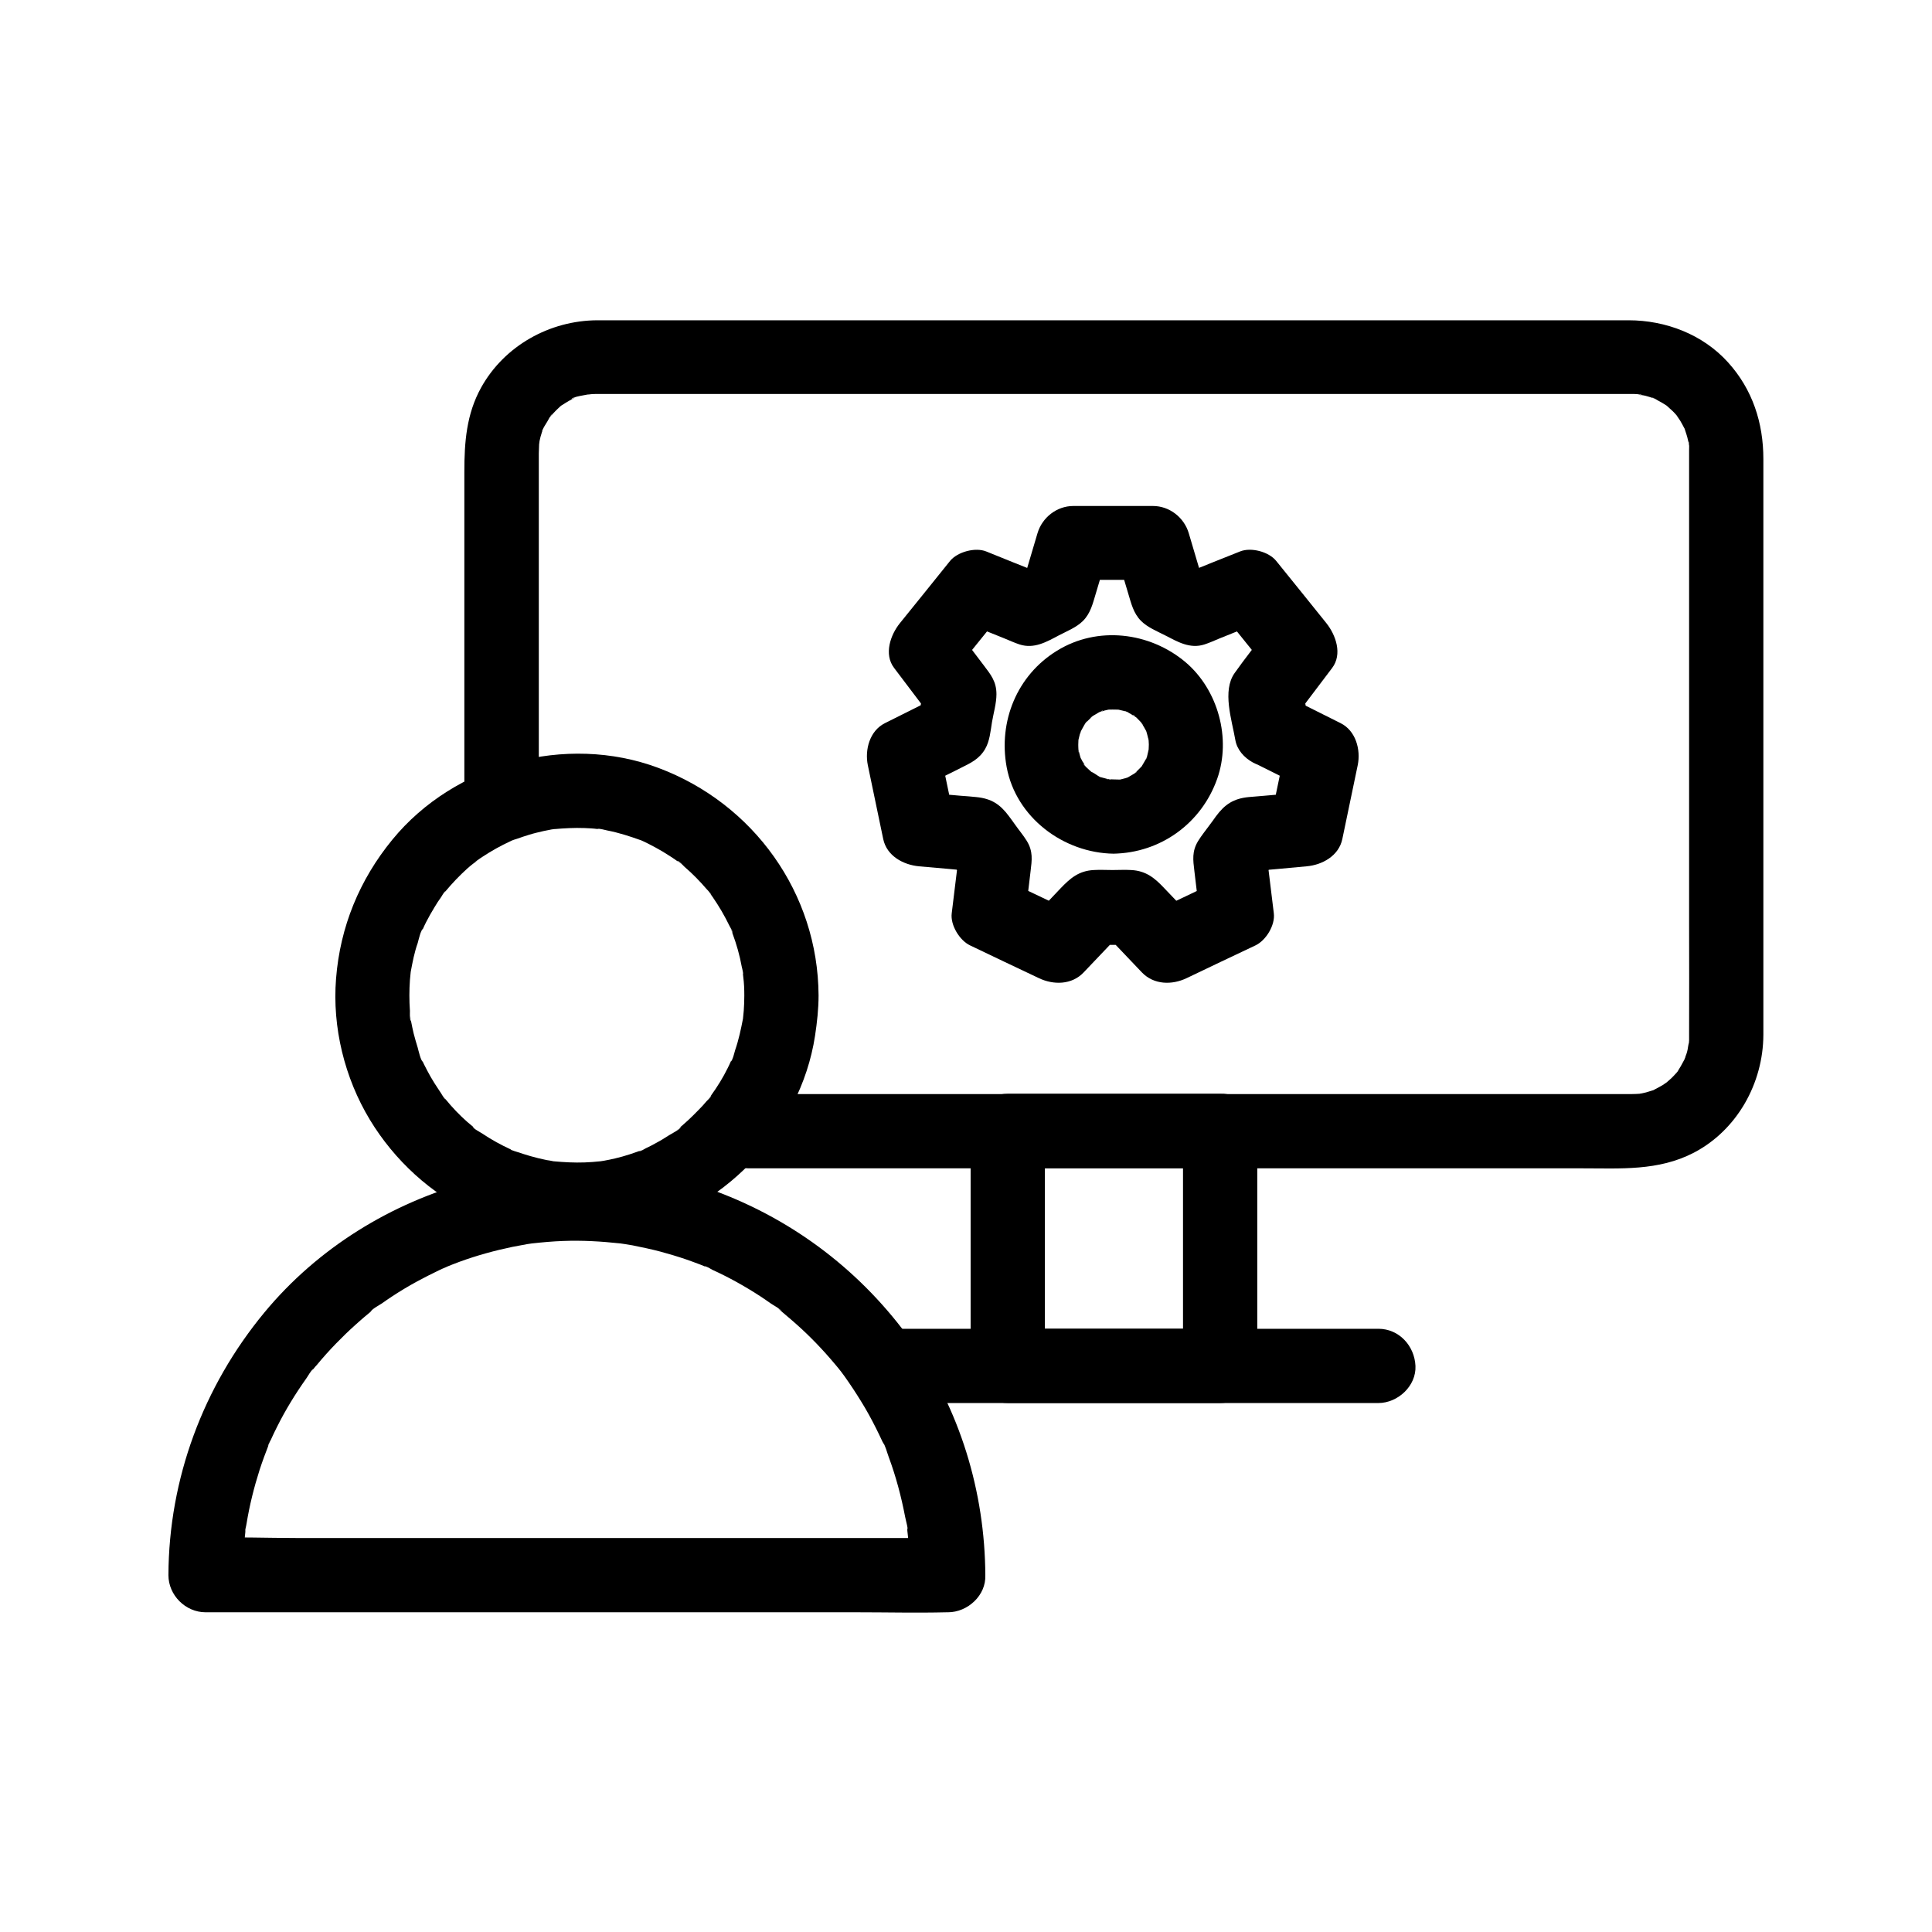
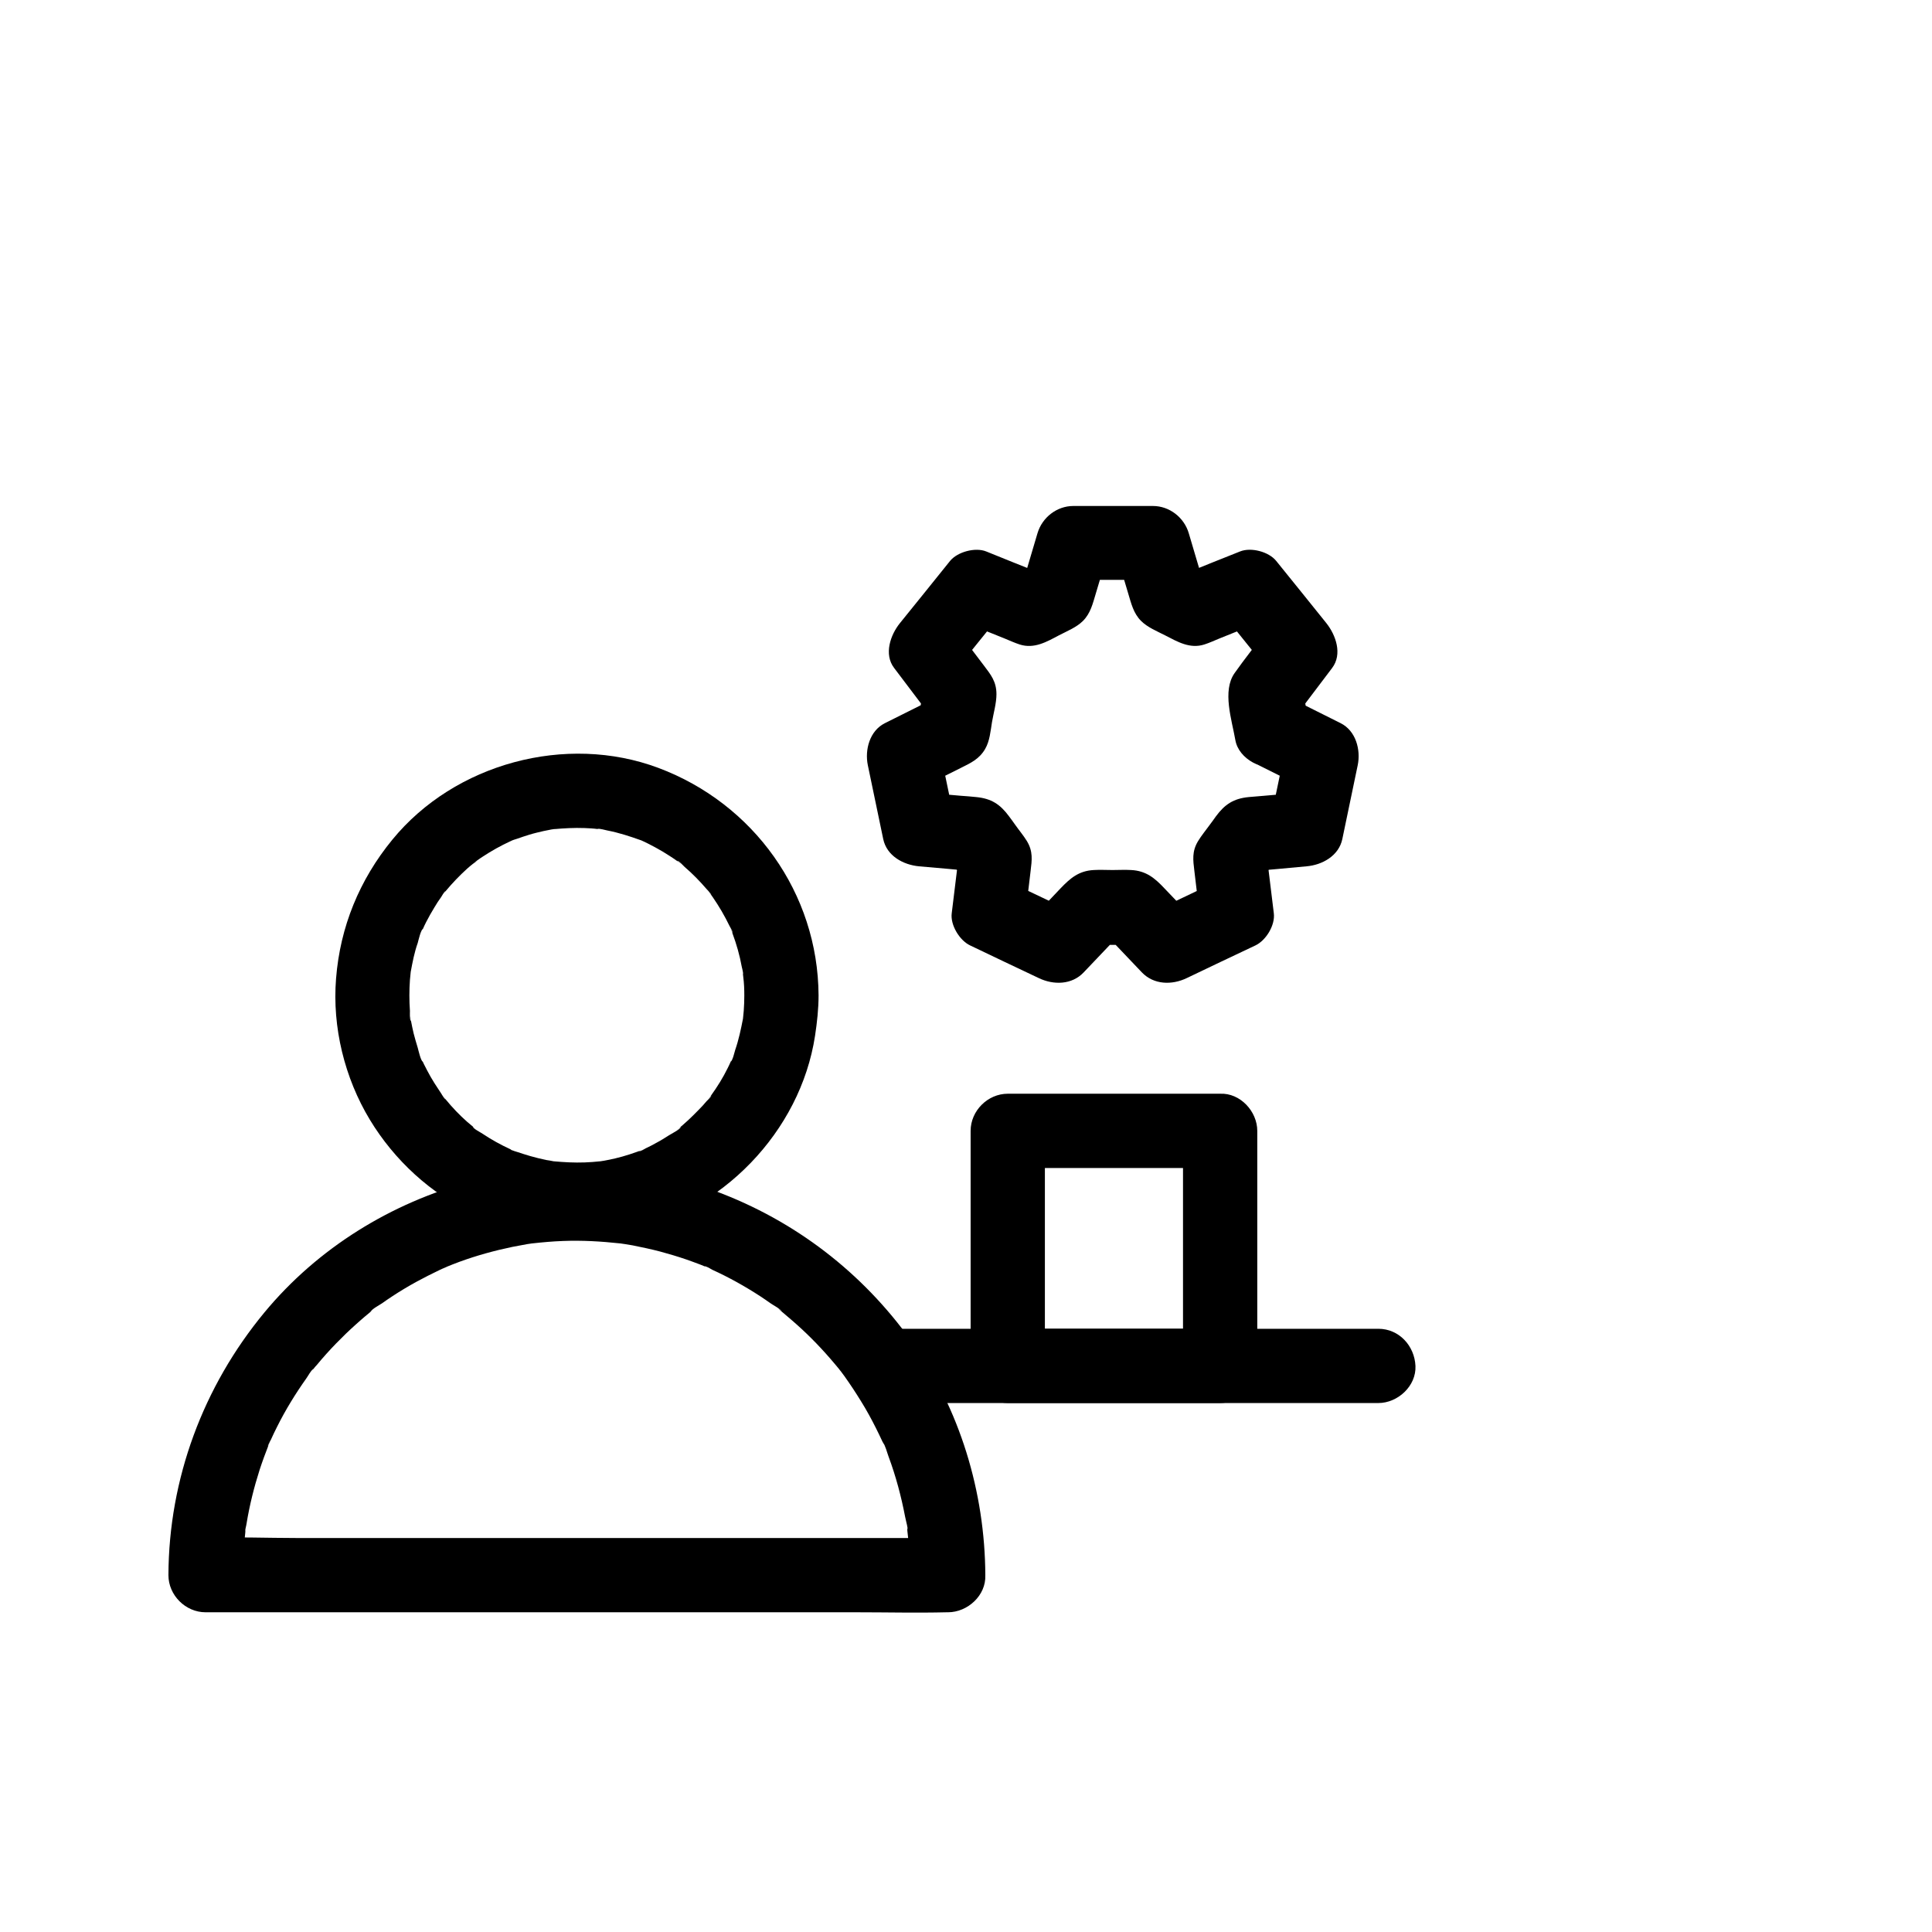
<svg xmlns="http://www.w3.org/2000/svg" fill="#000000" width="800px" height="800px" version="1.1" viewBox="144 144 512 512">
  <g>
-     <path d="m286.79 356.41v-36.113-51.117-5.019c0-0.984 0.098-1.918 0.098-2.902 0.051-1.082-0.098 0.887-0.148 0.934 0.148-0.297 0.195-0.934 0.246-1.328 0.148-0.738 0.344-1.477 0.59-2.215 0.148-0.395 0.297-0.836 0.441-1.23 0.297-1.082-0.297 0.934-0.344 0.836-0.148-0.148 1.277-2.41 1.379-2.559 0.195-0.297 0.984-1.918 1.23-1.871 0.051 0-1.625 1.871-0.344 0.492 0.195-0.246 0.441-0.492 0.641-0.738 0.492-0.543 1.031-1.082 1.574-1.574-0.051 0.051 0.934-0.887 0.984-0.836-0.148-0.051-1.918 1.277-0.195 0.195 0.641-0.395 1.277-0.836 1.918-1.18 0.395-0.195 0.789-0.395 1.133-0.59 1.328-0.738-0.59 0.246-0.543 0.195 0.098-0.641 4.184-1.18 4.773-1.328 1.328-0.297-1.969 0.148-0.59 0.098 0.344 0 0.688-0.051 1.031-0.098 0.441-0.051 0.934-0.051 1.379-0.051h0.098 0.59 21.156 43.691 55.695 58.793 51.363 34.293 7.676 1.672c0.441 0 0.934 0.051 1.379 0.098 0.984 0.051 0.887 0.543-0.59-0.098 0.641 0.297 1.625 0.297 2.262 0.492 0.738 0.195 1.477 0.441 2.215 0.688 1.477 0.441-0.59-0.195-0.543-0.246 0.148-0.098 1.328 0.641 1.477 0.738 0.688 0.344 1.328 0.738 1.969 1.133 0.148 0.098 1.082 0.688 1.082 0.738 0 0.098-1.523-1.328-0.738-0.543 0.543 0.543 1.133 0.984 1.672 1.523 0.297 0.297 0.59 0.59 0.887 0.934 0.246 0.246 1.426 1.723 0.441 0.492-0.887-1.133 0.441 0.738 0.688 1.133 0.395 0.641 0.738 1.328 1.082 1.969 1.18 2.117-0.344-1.277 0.148 0.344 0.297 0.934 0.641 1.871 0.836 2.856 0.098 0.344 0.148 0.641 0.195 0.984 0.441 1.918-0.098-0.641-0.051-0.641 0.246 0.148 0.148 2.016 0.148 2.41v0.441 2.656 14.414 51.465 56.039c0 9.938 0.051 19.926 0 29.863v1.426c0 0.441-0.098 0.887-0.098 1.379-0.051 1.082 0.098-0.887 0.148-0.934-0.344 0.641-0.344 1.871-0.59 2.609-0.195 0.738-0.543 1.426-0.738 2.164-0.297 1.082 0.297-0.934 0.344-0.836 0.051 0.098-0.641 1.277-0.738 1.477-0.344 0.688-0.738 1.328-1.133 1.969 0.051-0.051-0.641 1.082-0.738 1.082-0.051 0 1.625-1.871 0.344-0.492-0.492 0.543-0.984 1.133-1.523 1.625-0.395 0.344-2.312 2.016-1.18 1.133 1.23-0.984-0.789 0.492-1.133 0.688-0.738 0.441-1.523 0.836-2.262 1.23-1.477 0.836 1.77-0.59-0.344 0.148-0.934 0.297-1.871 0.59-2.856 0.789-0.344 0.051-0.641 0.098-0.984 0.195-1.328 0.297 1.969-0.148 0.59-0.098-0.789 0.051-1.574 0.098-2.41 0.098h-0.098-0.641-2.953-31.047-51.609-58.648-52.203-32.273-4.477c-5.164 0-10.086 4.527-9.84 9.84 0.246 5.312 4.328 9.84 9.84 9.84h18.301 45.215 58.402 57.023 41.969c10.184 0 20.172 0.738 29.57-4.133 11.512-6.004 18.402-18.449 18.449-31.242v-10.234-48.215-58.055-36.113c0-9.543-2.856-18.402-9.348-25.586-6.691-7.43-16.531-11.168-26.371-11.168h-22.09-44.82-56.973-59.383-51.02-32.766-6.25c-12.594 0.051-24.648 6.742-30.801 17.859-3.887 7.035-4.43 14.465-4.43 22.238v22.09 55.105 10.43c0 5.164 4.527 10.086 9.84 9.84 5.363-0.438 9.891-4.519 9.891-10.031z" />
    <path d="m457.51 443.69v54.516 7.773c3.297-3.297 6.543-6.543 9.84-9.84h-49.25-7.035c3.297 3.297 6.543 6.543 9.84 9.84v-54.516-7.773l-9.84 9.84h49.25 7.035c5.164 0 10.086-4.527 9.84-9.84s-4.328-9.84-9.84-9.84h-49.25-7.035c-5.312 0-9.84 4.527-9.84 9.84v54.516 7.773c0 5.312 4.527 9.84 9.84 9.84h49.25 7.035c5.312 0 9.84-4.527 9.84-9.84v-54.516-7.773c0-5.164-4.527-10.086-9.84-9.84-5.359 0.199-9.84 4.281-9.84 9.84z" />
    <path d="m378.94 515.82h44.133 70.062 16.137c5.164 0 10.086-4.527 9.84-9.84-0.246-5.312-4.328-9.84-9.84-9.84h-44.133-70.062-16.137c-5.164 0-10.086 4.527-9.84 9.84 0.246 5.363 4.328 9.84 9.84 9.84z" />
    <path d="m341.25 407.77c0 1.379-0.051 2.754-0.148 4.082-0.051 0.688-0.148 1.328-0.195 2.016-0.195 2.363 0.441-2.262 0 0.051-0.543 2.805-1.133 5.609-2.066 8.316-0.098 0.297-0.738 2.953-1.133 3.051 0.148-0.395 0.344-0.789 0.492-1.133-0.148 0.395-0.344 0.789-0.543 1.18-0.246 0.59-0.543 1.18-0.836 1.77-1.23 2.508-2.707 4.871-4.328 7.133-0.148 0.195-0.246 0.344-0.395 0.543-0.641 0.836-0.492 0.688 0.395-0.441 0 0.344-0.984 1.23-1.23 1.477-0.688 0.836-1.426 1.625-2.164 2.363-0.887 0.934-1.82 1.82-2.754 2.707-0.492 0.441-0.934 0.836-1.426 1.277-0.344 0.297-0.641 0.543-0.984 0.836-0.836 0.641-0.688 0.543 0.492-0.344-0.098 0.59-2.609 1.871-3.148 2.215-1.082 0.688-2.164 1.379-3.297 1.969-0.934 0.543-1.918 1.031-2.856 1.477-0.395 0.195-1.328 0.836-1.77 0.789 1.379-0.59 1.523-0.641 0.543-0.246-0.395 0.148-0.836 0.297-1.23 0.441-2.461 0.887-5.019 1.625-7.625 2.117-0.641 0.148-1.328 0.246-1.969 0.344-2.312 0.441 2.312-0.195-0.051 0-1.379 0.148-2.707 0.246-4.082 0.297-2.754 0.098-5.461-0.051-8.168-0.297-2.363-0.195 2.262 0.441-0.051 0-0.641-0.148-1.328-0.246-1.969-0.344-1.426-0.297-2.805-0.641-4.184-1.031-1.133-0.344-2.312-0.688-3.445-1.082-0.246-0.098-1.77-0.492-1.82-0.688 0.395 0.148 0.789 0.344 1.133 0.492-0.395-0.148-0.789-0.344-1.18-0.543-2.559-1.18-4.969-2.508-7.332-4.082-0.395-0.297-2.559-1.379-2.609-1.871 0.344 0.246 0.641 0.492 0.984 0.738-0.344-0.246-0.688-0.543-0.984-0.789-0.492-0.395-0.984-0.836-1.477-1.23-2.066-1.82-3.984-3.836-5.758-6.004-0.148-0.148-0.246-0.344-0.395-0.492-0.641-0.836-0.543-0.688 0.344 0.492-0.246-0.051-0.984-1.328-1.133-1.574-0.59-0.887-1.18-1.77-1.77-2.707-0.688-1.082-1.328-2.215-1.918-3.344-0.297-0.59-0.59-1.133-0.887-1.723-0.195-0.395-0.344-0.789-0.543-1.18-0.441-0.984-0.344-0.789 0.246 0.543-0.492-0.148-1.18-3.148-1.328-3.691-0.395-1.23-0.738-2.508-1.082-3.789-0.246-1.082-0.492-2.164-0.688-3.246-0.051-0.195-0.098-0.441-0.098-0.641-0.148-1.082-0.148-0.887 0.051 0.641-0.344-0.441-0.246-2.117-0.246-2.707-0.195-2.754-0.195-5.461 0-8.215 0.051-0.688 0.148-1.328 0.195-2.016 0.195-2.363-0.441 2.262 0-0.051 0.246-1.328 0.492-2.609 0.789-3.938 0.297-1.277 0.641-2.559 1.082-3.789 0.148-0.543 0.836-3.492 1.328-3.691-0.148 0.395-0.344 0.789-0.492 1.133 0.148-0.395 0.344-0.789 0.543-1.18 0.246-0.59 0.543-1.18 0.836-1.77 0.688-1.328 1.426-2.656 2.215-3.938 0.543-0.934 1.133-1.82 1.77-2.707 0.148-0.246 0.887-1.523 1.133-1.574-0.246 0.344-0.492 0.641-0.738 0.984 0.246-0.344 0.543-0.688 0.789-0.984 1.77-2.117 3.691-4.133 5.758-6.004 0.492-0.441 0.984-0.836 1.477-1.23 0.195-0.148 1.871-1.277 0.492-0.441-1.379 0.887 0.395-0.246 0.543-0.395 0.543-0.395 1.031-0.738 1.574-1.082 2.312-1.523 4.773-2.902 7.332-4.082 0.195-0.098 0.395-0.195 0.59-0.246 0.984-0.441 0.789-0.344-0.543 0.246 0.051-0.195 1.625-0.59 1.82-0.688 1.031-0.395 2.066-0.688 3.102-1.031 1.277-0.395 2.559-0.688 3.836-0.984 0.641-0.148 1.328-0.246 1.969-0.395 0.441-0.098 0.887-0.148 1.328-0.195-1.523 0.195-1.723 0.246-0.641 0.098 2.754-0.246 5.461-0.395 8.168-0.297 1.133 0.051 2.262 0.098 3.394 0.246 0.246 0 0.441 0.051 0.688 0.051 1.082 0.148 0.887 0.098-0.641-0.098 0.195-0.195 2.312 0.395 2.609 0.441 3.051 0.59 5.902 1.523 8.809 2.559 2.164 0.789-2.016-0.934 0.051 0 0.688 0.297 1.379 0.641 2.066 0.984 1.23 0.641 2.461 1.277 3.691 2.016 1.277 0.789 2.559 1.574 3.789 2.461 0.195 0.148 0.344 0.246 0.543 0.395 0.836 0.641 0.688 0.492-0.441-0.395 0.492 0 1.625 1.328 1.969 1.625 2.117 1.82 4.035 3.789 5.856 5.902 0.195 0.246 1.18 1.18 1.23 1.477-0.887-1.133-0.984-1.277-0.395-0.441 0.246 0.344 0.492 0.688 0.738 1.031 0.836 1.23 1.672 2.508 2.41 3.789 0.738 1.277 1.477 2.656 2.117 3.984 0.195 0.395 0.836 1.328 0.789 1.77-0.543-1.23-0.641-1.523-0.395-0.836 0.098 0.297 0.246 0.59 0.344 0.934 1.082 2.902 1.918 5.856 2.461 8.855 0.051 0.246 0.492 1.82 0.344 1.969-0.195-1.523-0.246-1.723-0.098-0.641 0.051 0.441 0.098 0.887 0.148 1.328 0.23 1.77 0.281 3.344 0.281 4.918 0.051 5.164 4.527 10.086 9.84 9.84 5.312-0.246 9.891-4.328 9.84-9.84-0.148-27.059-17.219-50.824-42.461-60.27-24.453-9.152-53.973-1.18-70.504 19.039-8.707 10.629-13.824 23.074-14.906 36.801-1.031 12.891 2.262 26.32 8.953 37.391 6.445 10.676 16.234 19.777 27.652 24.945 12.793 5.758 26.52 7.477 40.297 4.773 25.191-4.922 46.148-26.52 50.035-51.957 0.543-3.59 0.934-7.133 0.934-10.727 0.051-5.164-4.527-10.086-9.84-9.84-5.363 0.25-9.789 4.332-9.84 9.844z" />
    <path d="m405.12 561.43c-0.098-21.992-6.742-44.082-19.582-61.992-12.988-18.203-30.848-31.93-51.855-39.754-41.77-15.5-91.219-2.164-119.61 32.129-16.234 19.633-25.34 44.082-25.438 69.617 0 5.312 4.527 9.84 9.84 9.84h19.531 46.887 57.023 49.102c7.922 0 15.941 0.195 23.863 0h0.344c5.215 0 10.133-4.481 9.891-9.84-0.246-5.312-4.328-9.84-9.84-9.84h-19.531-46.887-57.023-49.102c-7.922 0-15.941-0.344-23.863 0h-0.344c3.297 3.297 6.543 6.543 9.84 9.84 0-2.508 0.098-5.019 0.297-7.578 0.098-1.23 0.195-2.461 0.344-3.738 0.098-0.934-0.246-1.918-0.051 0.246-0.098-0.789 0.297-1.871 0.395-2.656 0.789-4.82 1.969-9.543 3.445-14.168 0.738-2.262 1.574-4.527 2.461-6.789 0.688-1.672-0.246 0.441-0.246 0.543-0.051-0.344 0.641-1.426 0.789-1.77 0.543-1.18 1.082-2.363 1.672-3.492 2.215-4.43 4.82-8.66 7.676-12.695 0.543-0.738 1.18-2.066 1.918-2.609-0.246 0.344-0.492 0.641-0.738 0.984 0.246-0.344 0.543-0.688 0.789-0.984 0.246-0.344 0.543-0.688 0.836-0.984 1.625-1.969 3.344-3.887 5.164-5.758 1.625-1.672 3.344-3.344 5.117-4.922 0.789-0.738 1.625-1.426 2.41-2.117 0.492-0.395 0.984-0.836 1.477-1.23 0.246-0.195 0.492-0.395 0.738-0.59 0.59-0.441 0.344-0.246-0.738 0.543 0.641-0.887 2.215-1.672 3.102-2.262 0.887-0.641 1.77-1.23 2.656-1.82 2.164-1.426 4.379-2.754 6.641-3.984 1.918-1.031 3.836-2.016 5.805-2.953 0.59-0.297 1.18-0.543 1.77-0.789 2.066-0.934-2.066 0.836 0.051-0.051 1.23-0.492 2.41-0.984 3.641-1.426 4.574-1.672 9.25-2.953 13.973-3.938 1.328-0.246 2.609-0.492 3.938-0.738 0.441-0.051 0.887-0.148 1.328-0.195 2.363-0.344-2.312 0.246 0.051 0 2.707-0.297 5.41-0.543 8.168-0.641 5.066-0.195 10.035 0.098 15.055 0.641 2.363 0.246-2.262-0.344 0.051 0 0.441 0.051 0.887 0.148 1.328 0.195 1.328 0.195 2.656 0.441 3.938 0.738 2.41 0.492 4.773 1.031 7.086 1.723 2.312 0.641 4.625 1.379 6.887 2.215 1.031 0.395 2.066 0.738 3.051 1.18 0.195 0.098 0.395 0.148 0.59 0.246 0.984 0.395 0.789 0.344-0.543-0.246 0.492-0.051 1.625 0.688 2.066 0.934 4.43 2.016 8.66 4.379 12.742 7.035 0.887 0.59 1.77 1.18 2.656 1.82 0.836 0.59 2.559 1.426 3.102 2.262-0.098-0.148-1.82-1.477-0.492-0.344 0.492 0.395 0.984 0.789 1.477 1.23 0.984 0.836 1.969 1.672 2.902 2.508 3.59 3.199 6.938 6.691 10.035 10.383 0.344 0.395 0.688 0.836 1.031 1.23 0.246 0.344 0.543 0.688 0.789 0.984-0.887-1.133-0.984-1.277-0.344-0.441 0.789 1.031 1.523 2.066 2.262 3.148 1.523 2.215 2.953 4.477 4.328 6.789 1.379 2.363 2.609 4.723 3.789 7.184 0.297 0.59 0.543 1.18 0.836 1.77 0.395 0.836 1.328 1.82 0.051 0.051 0.738 1.031 1.133 2.754 1.574 3.938 1.918 5.164 3.344 10.527 4.379 15.941 0.246 1.277 0.836 3 0.688 4.328 0.195-1.871-0.195-1.477-0.098-0.59 0.098 0.887 0.195 1.82 0.297 2.707 0.246 2.953 0.395 5.953 0.395 8.906 0 5.164 4.527 10.086 9.84 9.84 5.602-0.102 10.176-4.184 10.129-9.742z" />
    <path d="m490.72 334.91c-0.59-3.199-1.133-6.348-1.723-9.543-0.344 2.508-0.641 5.066-0.984 7.578 3-3.984 6.004-7.922 9.004-11.906 2.805-3.691 0.984-8.758-1.523-11.906-4.43-5.512-8.855-11.02-13.285-16.48-1.969-2.461-6.691-3.691-9.594-2.508-4.82 1.918-9.645 3.836-14.465 5.805 2.508 0.344 5.066 0.641 7.578 0.984-2.363-1.23-4.773-2.508-7.133-3.738 1.523 1.969 3 3.938 4.527 5.902-1.379-4.574-2.707-9.199-4.082-13.777-1.23-4.184-5.117-7.231-9.496-7.231h-21.105c-4.379 0-8.266 3.051-9.496 7.231-1.379 4.574-2.707 9.199-4.082 13.777 1.523-1.969 3-3.938 4.527-5.902-2.363 1.23-4.773 2.508-7.133 3.738 2.508-0.344 5.066-0.641 7.578-0.984-4.82-1.918-9.645-3.836-14.465-5.805-2.902-1.18-7.625 0.098-9.594 2.508-4.43 5.512-8.855 11.02-13.285 16.48-2.508 3.102-4.328 8.266-1.523 11.906 3 3.984 6.004 7.922 9.004 11.906-0.344-2.508-0.641-5.066-0.984-7.578-0.59 3.199-1.133 6.348-1.723 9.543 1.523-1.969 3-3.938 4.527-5.902-4.43 2.215-8.855 4.43-13.285 6.641-4.035 2.016-5.363 7.035-4.527 11.121 1.379 6.543 2.707 13.039 4.082 19.582 0.934 4.477 5.312 6.84 9.496 7.231 5.117 0.441 10.184 0.887 15.301 1.379-2.856-1.625-5.656-3.246-8.512-4.871 1.625 2.262 3.297 4.527 4.922 6.789-0.441-1.672-0.887-3.297-1.328-4.969-0.59 4.723-1.133 9.398-1.723 14.121-0.395 3.102 2.066 7.184 4.871 8.512 6.051 2.902 12.152 5.805 18.203 8.66 3.887 1.871 8.758 1.82 11.906-1.523 3.246-3.394 6.445-6.789 9.691-10.184-2.312 0.984-4.625 1.918-6.938 2.902h9.891c-2.312-0.984-4.625-1.918-6.938-2.902 3.246 3.394 6.445 6.789 9.691 10.184 3.199 3.344 8.02 3.394 11.906 1.523 6.051-2.902 12.152-5.805 18.203-8.66 2.805-1.328 5.266-5.363 4.871-8.512-0.59-4.723-1.133-9.398-1.723-14.121-0.441 1.672-0.887 3.297-1.328 4.969 1.625-2.262 3.297-4.527 4.922-6.789-2.856 1.625-5.656 3.246-8.512 4.871 5.117-0.441 10.184-0.887 15.301-1.379 4.133-0.344 8.562-2.754 9.496-7.231 1.379-6.543 2.707-13.039 4.082-19.582 0.836-4.082-0.492-9.102-4.527-11.121-4.43-2.215-8.855-4.43-13.285-6.641-4.574-2.312-10.875-1.379-13.48 3.543-2.363 4.477-1.379 11.02 3.543 13.48 4.43 2.215 8.855 4.43 13.285 6.641-1.523-3.691-3-7.43-4.527-11.121-1.379 6.543-2.707 13.039-4.082 19.582 3.148-2.41 6.348-4.82 9.496-7.231-3.738 0.344-7.477 0.641-11.219 0.984-1.379 0.098-2.754 0.246-4.082 0.344-4.035 0.395-6.348 1.918-8.707 5.117-0.543 0.738-1.031 1.477-1.574 2.164-1.031 1.426-2.215 2.856-3.148 4.379-1.672 2.754-1.328 5.066-0.984 7.922 0.441 3.738 0.887 7.43 1.328 11.168 1.625-2.856 3.246-5.656 4.871-8.512-6.051 2.902-12.152 5.805-18.203 8.66 3.984 0.492 7.969 1.031 11.906 1.523-2.609-2.754-5.215-5.512-7.871-8.266-2.461-2.609-4.773-4.625-8.809-4.82-1.625-0.098-3.297 0-4.922 0s-3.297-0.098-4.922 0c-4.035 0.195-6.297 2.215-8.809 4.82-2.609 2.754-5.215 5.512-7.871 8.266 3.984-0.492 7.969-1.031 11.906-1.523-6.051-2.902-12.152-5.805-18.203-8.66 1.625 2.856 3.246 5.656 4.871 8.512 0.441-3.738 0.887-7.43 1.328-11.168 0.344-2.856 0.688-5.164-0.984-7.922-0.934-1.523-2.117-2.902-3.148-4.379-0.543-0.738-1.031-1.477-1.574-2.164-2.363-3.199-4.676-4.723-8.707-5.117-1.379-0.148-2.707-0.246-4.082-0.344-3.738-0.344-7.477-0.641-11.219-0.984 3.148 2.41 6.348 4.82 9.496 7.231-1.379-6.543-2.707-13.039-4.082-19.582-1.523 3.691-3 7.43-4.527 11.121 3.445-1.723 6.887-3.445 10.332-5.164 2.559-1.277 4.871-2.312 6.445-5.019 1.23-2.117 1.426-4.723 1.82-7.133 0.395-2.312 1.18-5.019 1.18-7.379 0-3.394-1.523-5.215-3.344-7.625-2.363-3.102-4.676-6.199-7.035-9.25-0.492 3.984-1.031 7.969-1.523 11.906 4.43-5.512 8.855-11.02 13.285-16.48-3.199 0.836-6.394 1.672-9.594 2.508 3.445 1.379 6.887 2.754 10.281 4.133 1.328 0.543 2.707 1.18 4.082 1.625 3.836 1.23 7.133-0.688 10.383-2.41 2.164-1.133 4.676-2.117 6.394-3.836 2.016-2.016 2.609-4.625 3.394-7.231 1.082-3.641 2.164-7.231 3.246-10.875-3.148 2.41-6.348 4.82-9.496 7.231h21.105c-3.148-2.41-6.348-4.82-9.496-7.231 1.082 3.641 2.164 7.231 3.246 10.875 0.789 2.609 1.379 5.215 3.394 7.231 1.723 1.723 4.281 2.754 6.394 3.836 3.246 1.672 6.543 3.641 10.383 2.41 1.379-0.441 2.754-1.082 4.082-1.625 3.445-1.379 6.887-2.754 10.281-4.133-3.199-0.836-6.394-1.672-9.594-2.508 4.43 5.512 8.855 11.02 13.285 16.48-0.492-3.984-1.031-7.969-1.523-11.906-2.856 3.738-5.805 7.43-8.512 11.266-3.344 4.723-0.738 12.398 0.195 17.762 0.887 5.066 7.379 8.414 12.102 6.887 5.805-1.773 8.215-6.691 7.231-12.105z" />
-     <path d="m439.06 350.55c-0.441 0-0.934-0.051-1.379-0.051-1.625 0 0.688-0.148 0.641 0.098-0.051 0.098-1.969-0.492-2.262-0.543-2.262-0.641 1.379 0.887-0.641-0.195-0.738-0.395-1.477-1.031-2.215-1.328-1.133-0.441 1.328 1.277 0.441 0.395-0.297-0.297-0.641-0.543-0.934-0.836-0.246-0.195-1.625-1.477-1.523-1.625 0.098-0.195 1.18 1.82 0.395 0.441-0.195-0.395-0.441-0.738-0.688-1.082-0.195-0.395-0.395-0.738-0.59-1.133-0.738-1.426 0.246 0.543 0.246 0.543-0.148 0-0.688-2.312-0.738-2.508-0.441-1.574 0.246 0.738 0.051 0.641-0.051-0.051-0.098-1.426-0.098-1.379-0.051-0.789 0.051-1.574 0.051-2.41 0.051-1.328-0.441 1.918-0.051 0.641 0.148-0.543 0.246-1.082 0.395-1.625 0.098-0.297 0.297-0.641 0.297-0.934 0.051-1.23-0.887 1.625-0.246 0.543 0.395-0.641 0.688-1.328 1.082-1.969-0.051 0.098 0.641-1.082 0.688-1.082 0.195 0.051-1.426 1.574-0.344 0.492 0.688-0.688 1.379-1.328 2.066-2.016 0.738-0.789-0.688 0.688-0.738 0.543 0-0.051 0.934-0.641 1.082-0.688 0.195-0.098 2.117-1.328 2.262-1.18 0.098 0.098-2.41 0.789-0.543 0.297 0.297-0.098 0.641-0.195 0.934-0.297 0.441-0.098 0.887-0.195 1.277-0.297 1.133-0.297-2.117 0.051-0.297 0.051 0.789 0 1.574-0.051 2.41 0 2.508 0.148-1.723-0.441 0.688 0.098 0.297 0.051 2.215 0.492 2.215 0.641s-1.918-0.984-0.543-0.246c0.492 0.246 0.934 0.492 1.426 0.789 0.344 0.195 0.688 0.492 1.082 0.688 0.984 0.492-0.836-0.492-0.688-0.59 0.148-0.098 1.723 1.574 1.871 1.723 0.098 0.148 0.887 0.934 0.836 0.984-0.051 0.098-1.379-2.117-0.395-0.441 0.441 0.738 0.887 1.477 1.277 2.215 0.887 1.672-0.297-0.543-0.246-0.543 0.051 0 0.441 1.328 0.395 1.23 0.098 0.297 0.148 0.641 0.246 0.934 0.051 0.098 0.051 0.195 0.098 0.344 0.148 0.887 0.148 0.887 0.051 0-0.59-0.887-0.051-0.441 0 0.395 0 0.344 0.051 0.688 0.051 1.031 0 0.441-0.051 0.887-0.051 1.379-0.051 2.164 0.344-1.426 0.051-0.297-0.051 0.246-0.59 2.856-0.789 2.856-0.098 0 1.133-2.262 0.246-0.543-0.246 0.492-0.492 0.934-0.789 1.426-0.148 0.297-0.344 0.543-0.492 0.836-1.031 1.82 1.426-1.426 0 0.051-0.59 0.59-1.18 1.23-1.82 1.82-1.379 1.328 0.441-0.441 0.492-0.344 0.051 0.098-1.23 0.836-1.328 0.887-0.297 0.148-0.543 0.344-0.836 0.492-0.297 0.148-0.59 0.297-0.887 0.441-0.688 0.297-0.395 0.195 0.836-0.395 0 0.148-2.363 0.688-2.508 0.738-1.918 0.543 0.688-0.148 0.641-0.051-0.191-0.004-2.012-0.055-2.16-0.055-5.164 0.098-10.086 4.477-9.84 9.84 0.246 5.266 4.328 9.938 9.84 9.84 12.496-0.195 23.32-8.02 27.504-19.828 3.789-10.676 0.246-23.617-8.414-30.945-9.496-7.969-23.32-9.645-34.047-3-10.578 6.496-15.547 18.695-13.332 30.801 2.461 13.383 15.055 22.781 28.34 22.977 5.164 0.098 10.086-4.574 9.84-9.84-0.297-5.414-4.379-9.742-9.891-9.844z" />
  </g>
</svg>